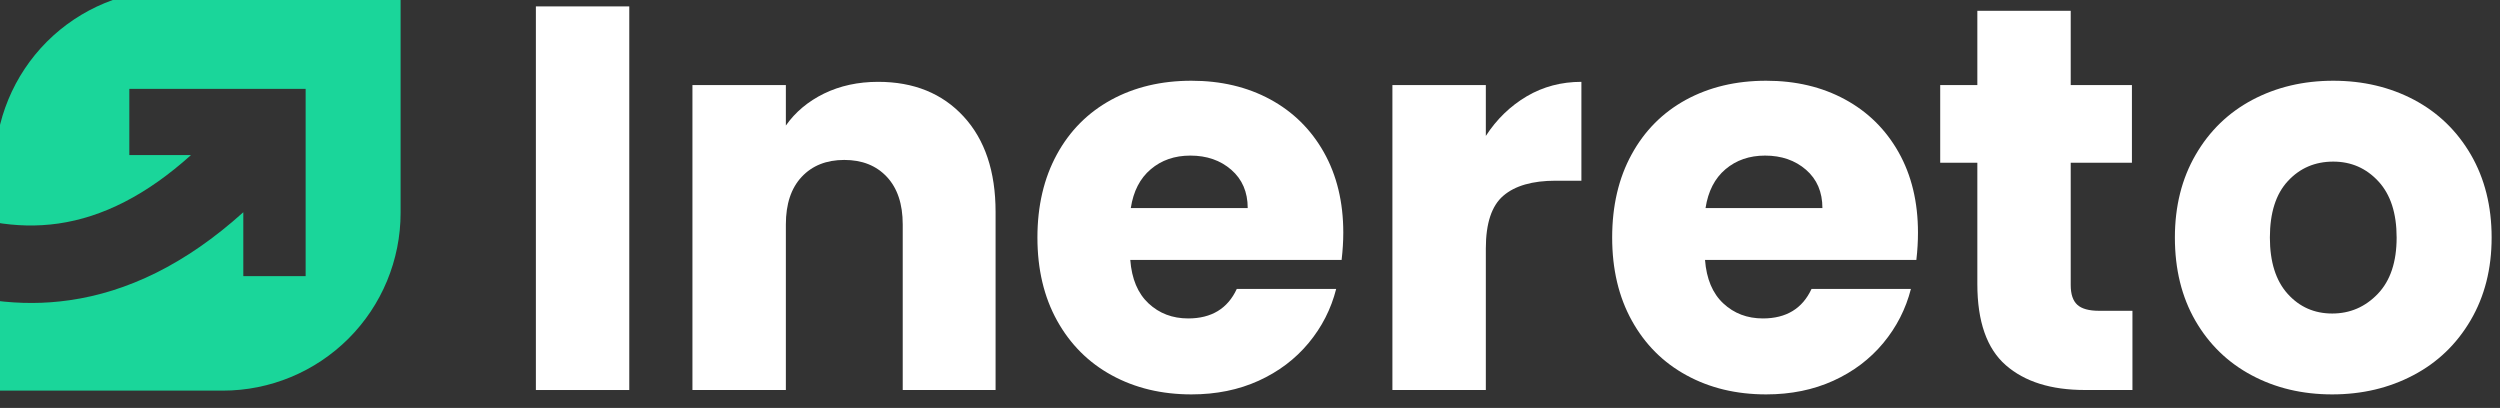
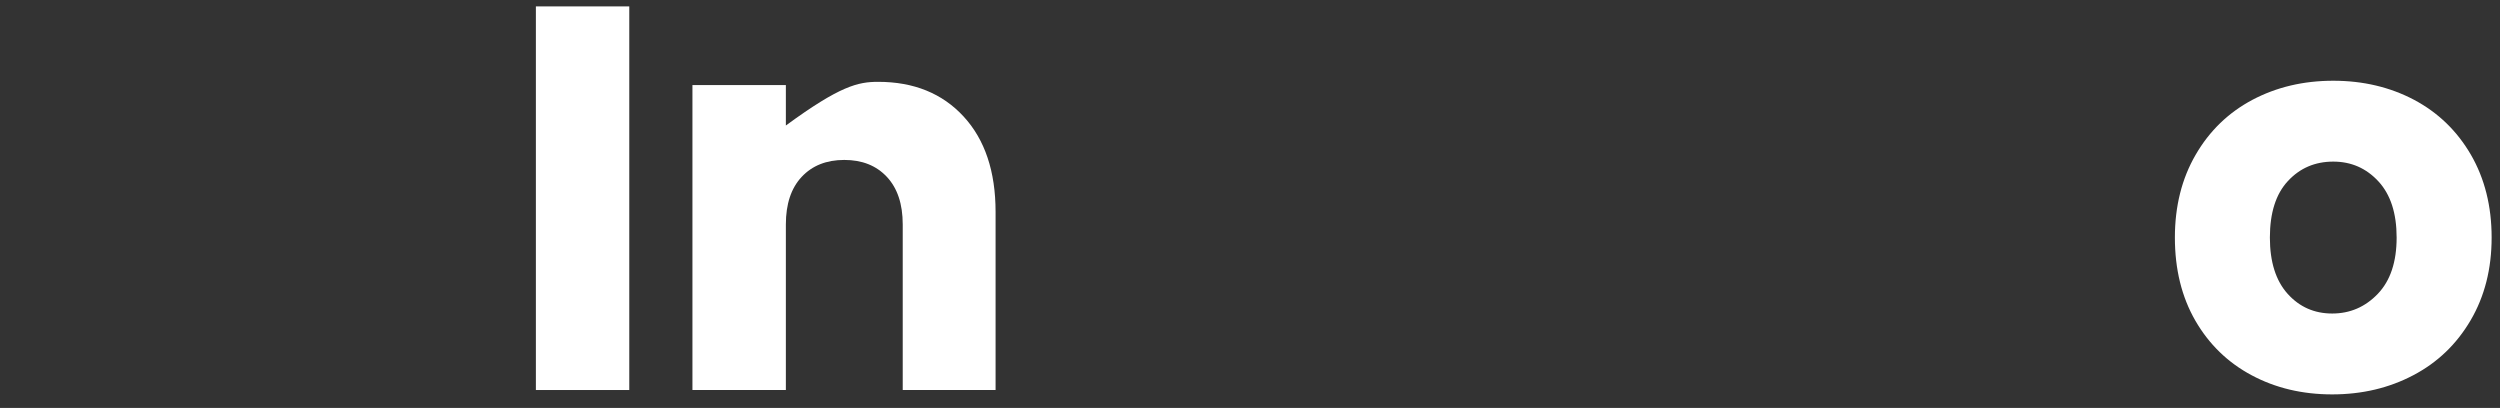
<svg xmlns="http://www.w3.org/2000/svg" width="100%" height="100%" viewBox="0 0 478 78" version="1.1" xml:space="preserve" style="fill-rule:evenodd;clip-rule:evenodd;stroke-linejoin:round;stroke-miterlimit:2;">
  <rect x="0" y="0" width="478" height="78" fill="#333333" stroke="none" />
  <g transform="matrix(1,0,0,1,-1784.24,-3289.1)">
    <g transform="matrix(0.872,0,0,0.872,620.989,-339.546)">
      <g transform="matrix(0.869,-1.71488e-16,5.38992e-16,2.379,170.525,-6108.56)">
-         <path d="M1337.57,4337.37L1337.57,4332.31C1337.57,4327.97 1342.29,4323.8 1350.7,4320.72C1359.11,4317.65 1370.52,4315.92 1382.41,4315.92L1439.95,4315.92L1439.95,4336.49C1439.95,4340.84 1435.22,4345.01 1426.81,4348.08C1418.4,4351.15 1406.99,4352.88 1395.1,4352.88L1337.57,4352.88L1337.57,4344.58C1343.85,4344.88 1350.12,4344.88 1356.38,4344.55C1370.96,4343.79 1385.66,4341.25 1400.26,4336.44L1400.26,4342.33L1415.99,4342.33L1415.99,4325.07L1371.5,4325.07L1371.5,4331.17L1387.06,4331.17C1375.89,4334.84 1364.8,4336.89 1353.6,4337.48C1348.24,4337.76 1342.9,4337.71 1337.57,4337.37Z" style="fill:rgb(26,214,154);" />
-       </g>
+         </g>
      <g transform="matrix(1.147,0,0,1.147,-71.666,-518.418)">
        <rect x="1327.96" y="4081.18" width="17.853" height="73.333" style="fill:white;fill-rule:nonzero;" />
        <g transform="matrix(1,0,0,1,-0.872,0)">
-           <path d="M1394.26,4095.6C1401.08,4095.6 1406.53,4097.81 1410.6,4102.23C1414.67,4106.65 1416.71,4112.73 1416.71,4120.46L1416.71,4154.51L1398.96,4154.51L1398.96,4122.86C1398.96,4118.96 1397.95,4115.93 1395.93,4113.77C1393.91,4111.61 1391.2,4110.53 1387.79,4110.53C1384.38,4110.53 1381.66,4111.61 1379.64,4113.77C1377.62,4115.93 1376.62,4118.96 1376.62,4122.86L1376.62,4154.51L1358.76,4154.51L1358.76,4096.22L1376.62,4096.22L1376.62,4103.95C1378.43,4101.38 1380.86,4099.34 1383.92,4097.84C1386.99,4096.35 1390.43,4095.6 1394.26,4095.6Z" style="fill:white;fill-rule:nonzero;" />
+           <path d="M1394.26,4095.6C1401.08,4095.6 1406.53,4097.81 1410.6,4102.23C1414.67,4106.65 1416.71,4112.73 1416.71,4120.46L1416.71,4154.51L1398.96,4154.51L1398.96,4122.86C1398.96,4118.96 1397.95,4115.93 1395.93,4113.77C1393.91,4111.61 1391.2,4110.53 1387.79,4110.53C1384.38,4110.53 1381.66,4111.61 1379.64,4113.77C1377.62,4115.93 1376.62,4118.96 1376.62,4122.86L1376.62,4154.51L1358.76,4154.51L1358.76,4096.22L1376.62,4096.22L1376.62,4103.95C1386.99,4096.35 1390.43,4095.6 1394.26,4095.6Z" style="fill:white;fill-rule:nonzero;" />
        </g>
        <g transform="matrix(1,0,0,1,-1.743,0)">
-           <path d="M1484.05,4124.43C1484.05,4126.1 1483.94,4127.84 1483.73,4129.65L1443.33,4129.65C1443.61,4133.27 1444.77,4136.04 1446.83,4137.96C1448.88,4139.87 1451.4,4140.83 1454.4,4140.83C1458.85,4140.83 1461.95,4138.95 1463.69,4135.19L1482.69,4135.19C1481.72,4139.02 1479.96,4142.47 1477.42,4145.53C1474.88,4148.59 1471.69,4151 1467.87,4152.74C1464.04,4154.48 1459.76,4155.35 1455.02,4155.35C1449.32,4155.35 1444.24,4154.13 1439.78,4151.69C1435.33,4149.26 1431.85,4145.77 1429.34,4141.25C1426.83,4136.72 1425.58,4131.43 1425.58,4125.37C1425.58,4119.31 1426.82,4114.02 1429.29,4109.49C1431.76,4104.96 1435.22,4101.48 1439.68,4099.04C1444.13,4096.61 1449.25,4095.39 1455.02,4095.39C1460.66,4095.39 1465.67,4096.57 1470.06,4098.94C1474.44,4101.31 1477.87,4104.69 1480.34,4109.07C1482.81,4113.46 1484.05,4118.58 1484.05,4124.43ZM1465.78,4119.73C1465.78,4116.66 1464.73,4114.23 1462.64,4112.41C1460.56,4110.6 1457.95,4109.7 1454.81,4109.7C1451.82,4109.7 1449.3,4110.57 1447.25,4112.31C1445.19,4114.05 1443.92,4116.52 1443.43,4119.73L1465.78,4119.73Z" style="fill:white;fill-rule:nonzero;" />
-         </g>
+           </g>
        <g transform="matrix(1,0,0,1,-1.743,0)">
-           <path d="M1511.3,4105.94C1513.38,4102.73 1516,4100.21 1519.13,4098.36C1522.26,4096.52 1525.74,4095.6 1529.57,4095.6L1529.57,4114.5L1524.66,4114.5C1520.21,4114.5 1516.87,4115.46 1514.64,4117.38C1512.41,4119.29 1511.3,4122.65 1511.3,4127.46L1511.3,4154.51L1493.44,4154.51L1493.44,4096.22L1511.3,4096.22L1511.3,4105.94Z" style="fill:white;fill-rule:nonzero;" />
-         </g>
+           </g>
        <g transform="matrix(1,0,0,1,-0.872,0)">
-           <path d="M1593.04,4124.43C1593.04,4126.1 1592.94,4127.84 1592.73,4129.65L1552.33,4129.65C1552.61,4133.27 1553.77,4136.04 1555.83,4137.96C1557.88,4139.87 1560.4,4140.83 1563.39,4140.83C1567.85,4140.83 1570.95,4138.95 1572.69,4135.19L1591.69,4135.19C1590.71,4139.02 1588.95,4142.47 1586.41,4145.53C1583.87,4148.59 1580.69,4151 1576.86,4152.74C1573.03,4154.48 1568.75,4155.35 1564.02,4155.35C1558.31,4155.35 1553.23,4154.13 1548.78,4151.69C1544.32,4149.26 1540.84,4145.77 1538.34,4141.25C1535.83,4136.72 1534.58,4131.43 1534.58,4125.37C1534.58,4119.31 1535.81,4114.02 1538.29,4109.49C1540.76,4104.96 1544.22,4101.48 1548.67,4099.04C1553.13,4096.61 1558.24,4095.39 1564.02,4095.39C1569.66,4095.39 1574.67,4096.57 1579.05,4098.94C1583.44,4101.31 1586.87,4104.69 1589.34,4109.07C1591.81,4113.46 1593.04,4118.58 1593.04,4124.43ZM1574.77,4119.73C1574.77,4116.66 1573.73,4114.23 1571.64,4112.41C1569.55,4110.6 1566.94,4109.7 1563.81,4109.7C1560.82,4109.7 1558.3,4110.57 1556.24,4112.31C1554.19,4114.05 1552.92,4116.52 1552.43,4119.73L1574.77,4119.73Z" style="fill:white;fill-rule:nonzero;" />
-         </g>
+           </g>
        <g transform="matrix(1,0,0,1,-1.743,0)">
-           <path d="M1634.91,4139.37L1634.91,4154.51L1625.83,4154.51C1619.35,4154.51 1614.31,4152.93 1610.69,4149.76C1607.07,4146.59 1605.26,4141.42 1605.26,4134.25L1605.26,4111.06L1598.16,4111.06L1598.16,4096.22L1605.26,4096.22L1605.26,4082.02L1623.11,4082.02L1623.11,4096.22L1634.81,4096.22L1634.81,4111.06L1623.11,4111.06L1623.11,4134.46C1623.11,4136.2 1623.53,4137.45 1624.37,4138.22C1625.2,4138.98 1626.59,4139.37 1628.54,4139.37L1634.91,4139.37Z" style="fill:white;fill-rule:nonzero;" />
-         </g>
+           </g>
        <path d="M1671.35,4155.35C1665.64,4155.35 1660.51,4154.13 1655.95,4151.69C1651.39,4149.26 1647.8,4145.77 1645.19,4141.25C1642.58,4136.72 1641.28,4131.43 1641.28,4125.37C1641.28,4119.38 1642.6,4114.1 1645.25,4109.54C1647.89,4104.98 1651.51,4101.48 1656.1,4099.04C1660.7,4096.61 1665.85,4095.39 1671.56,4095.39C1677.26,4095.39 1682.41,4096.61 1687.01,4099.04C1691.6,4101.48 1695.22,4104.98 1697.87,4109.54C1700.51,4114.1 1701.83,4119.38 1701.83,4125.37C1701.83,4131.36 1700.49,4136.63 1697.81,4141.19C1695.13,4145.76 1691.48,4149.26 1686.85,4151.69C1682.22,4154.13 1677.05,4155.35 1671.35,4155.35ZM1671.35,4139.89C1674.76,4139.89 1677.66,4138.64 1680.07,4136.13C1682.47,4133.62 1683.67,4130.03 1683.67,4125.37C1683.67,4120.7 1682.5,4117.12 1680.17,4114.61C1677.84,4112.1 1674.97,4110.85 1671.56,4110.85C1668.08,4110.85 1665.19,4112.08 1662.89,4114.56C1660.59,4117.03 1659.44,4120.63 1659.44,4125.37C1659.44,4130.03 1660.58,4133.62 1662.84,4136.13C1665.1,4138.64 1667.94,4139.89 1671.35,4139.89Z" style="fill:white;fill-rule:nonzero;" />
      </g>
    </g>
  </g>
</svg>